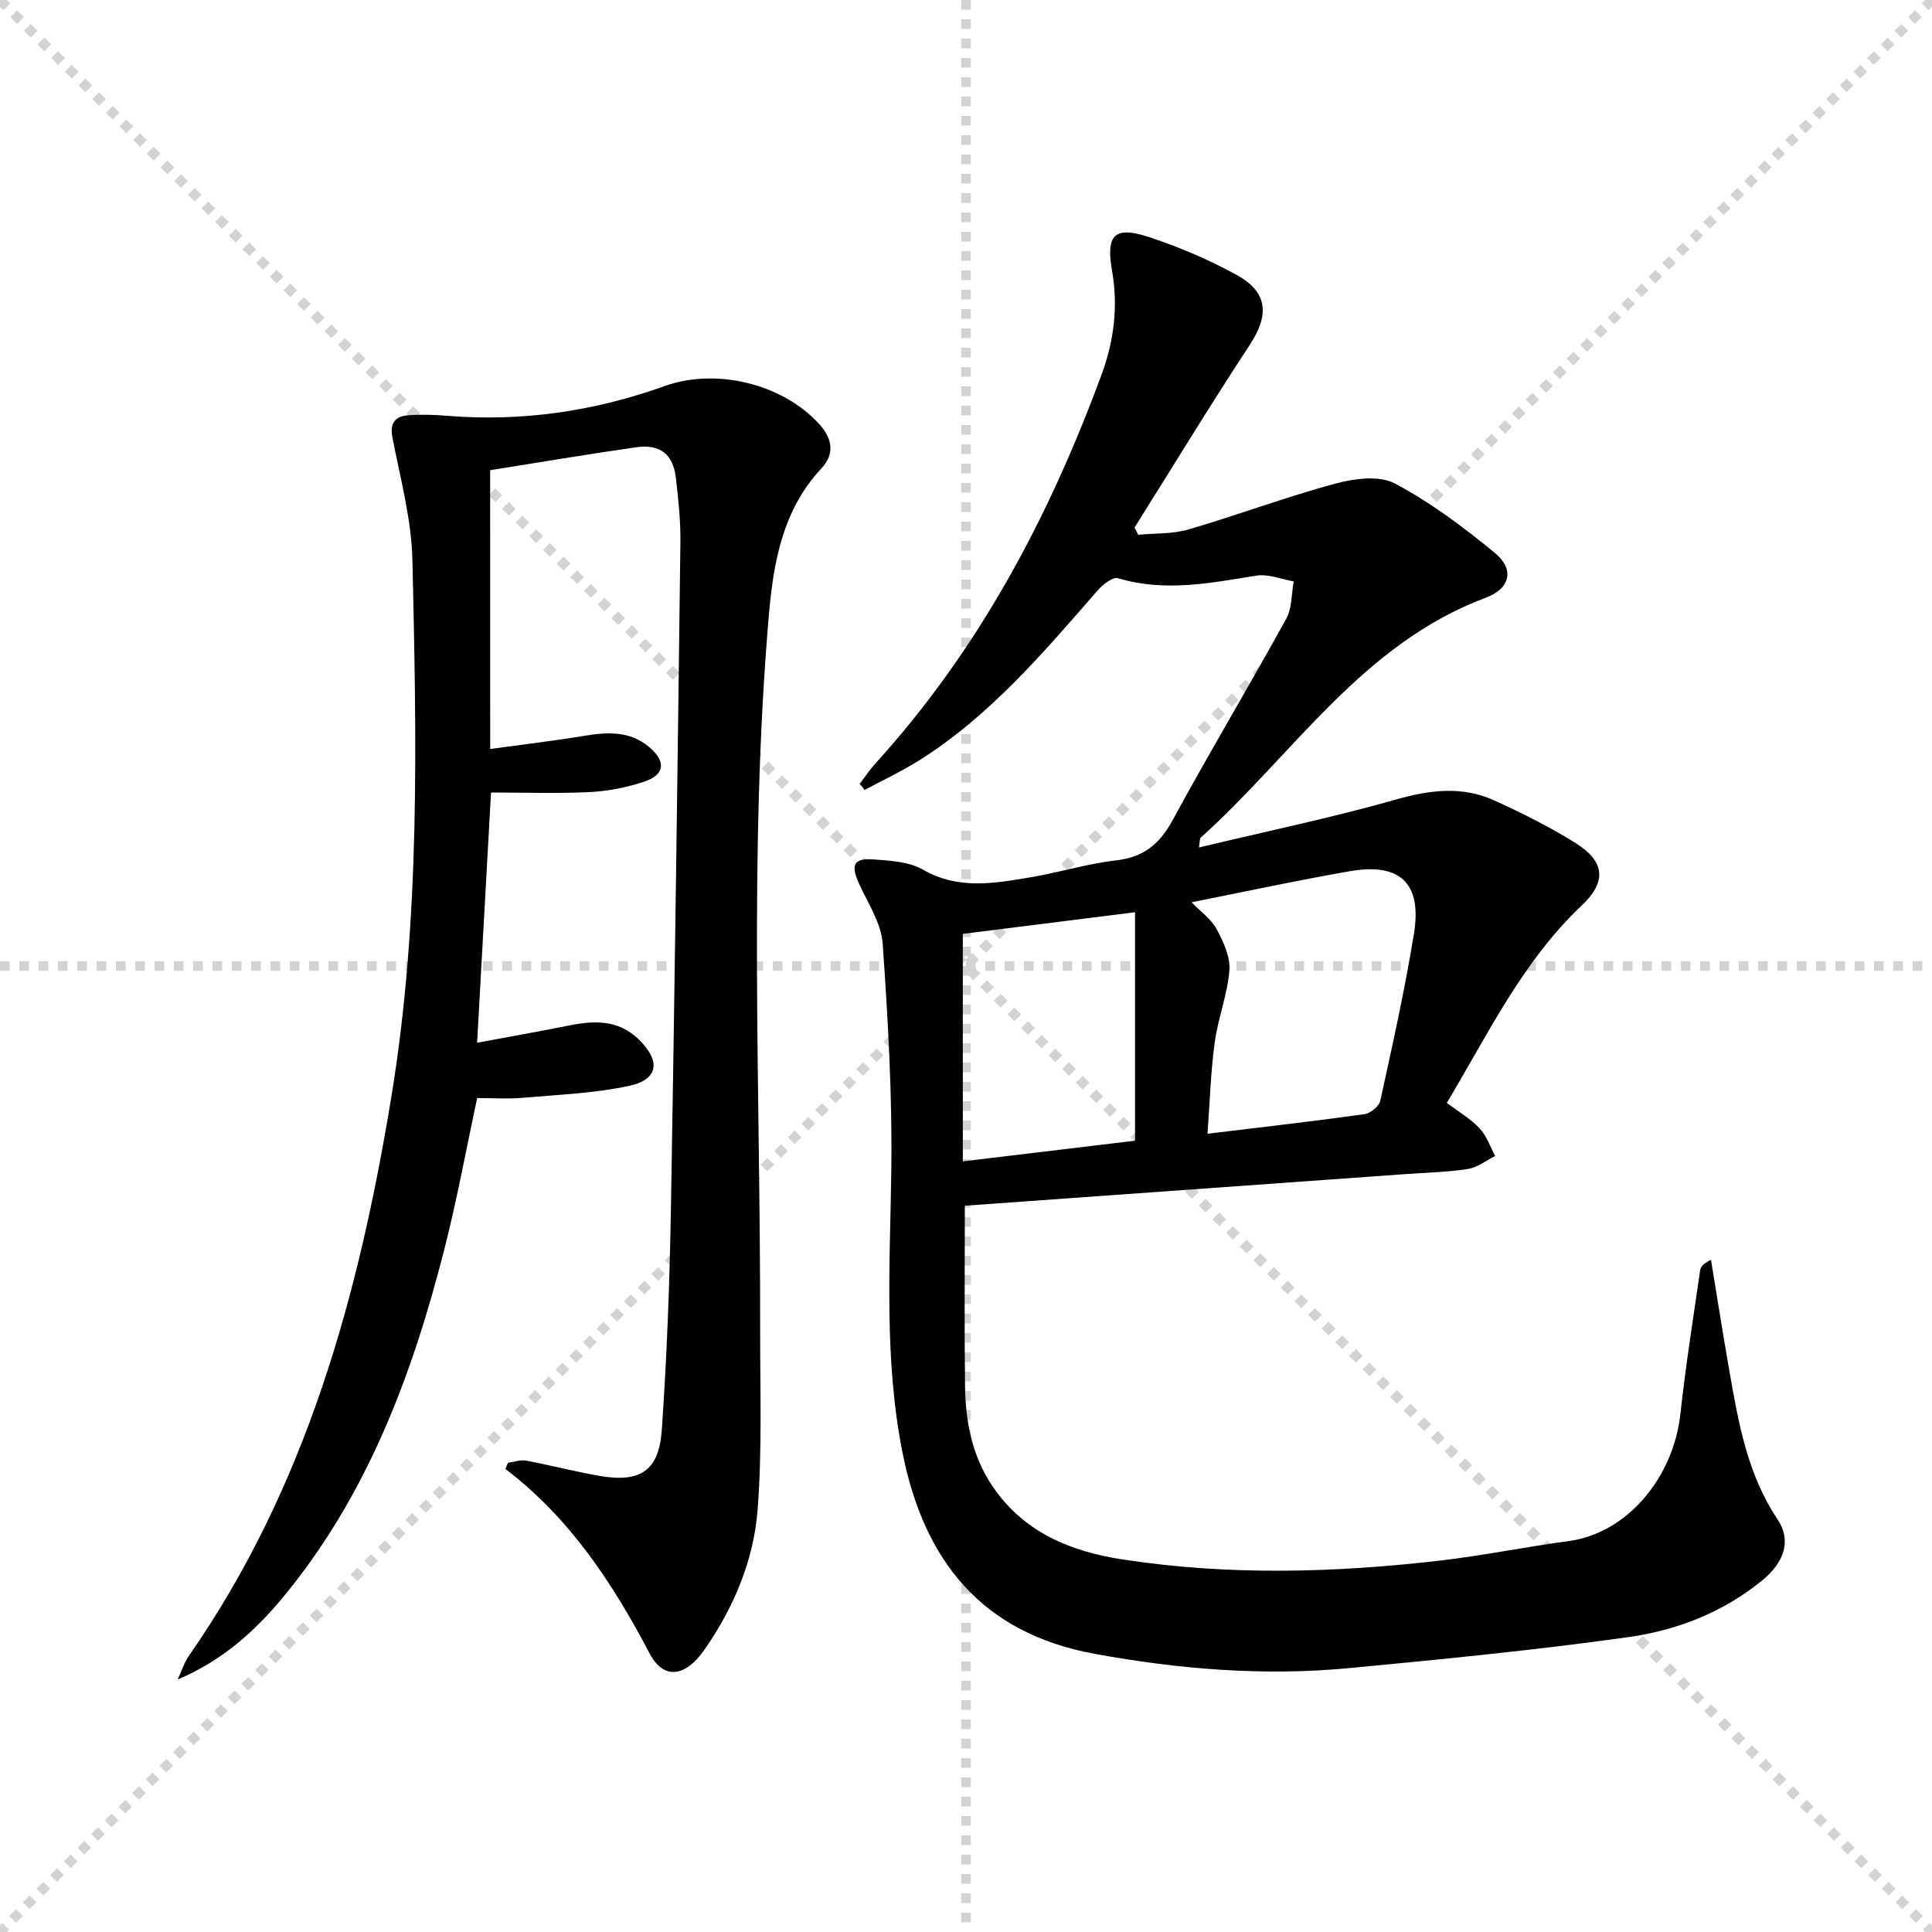
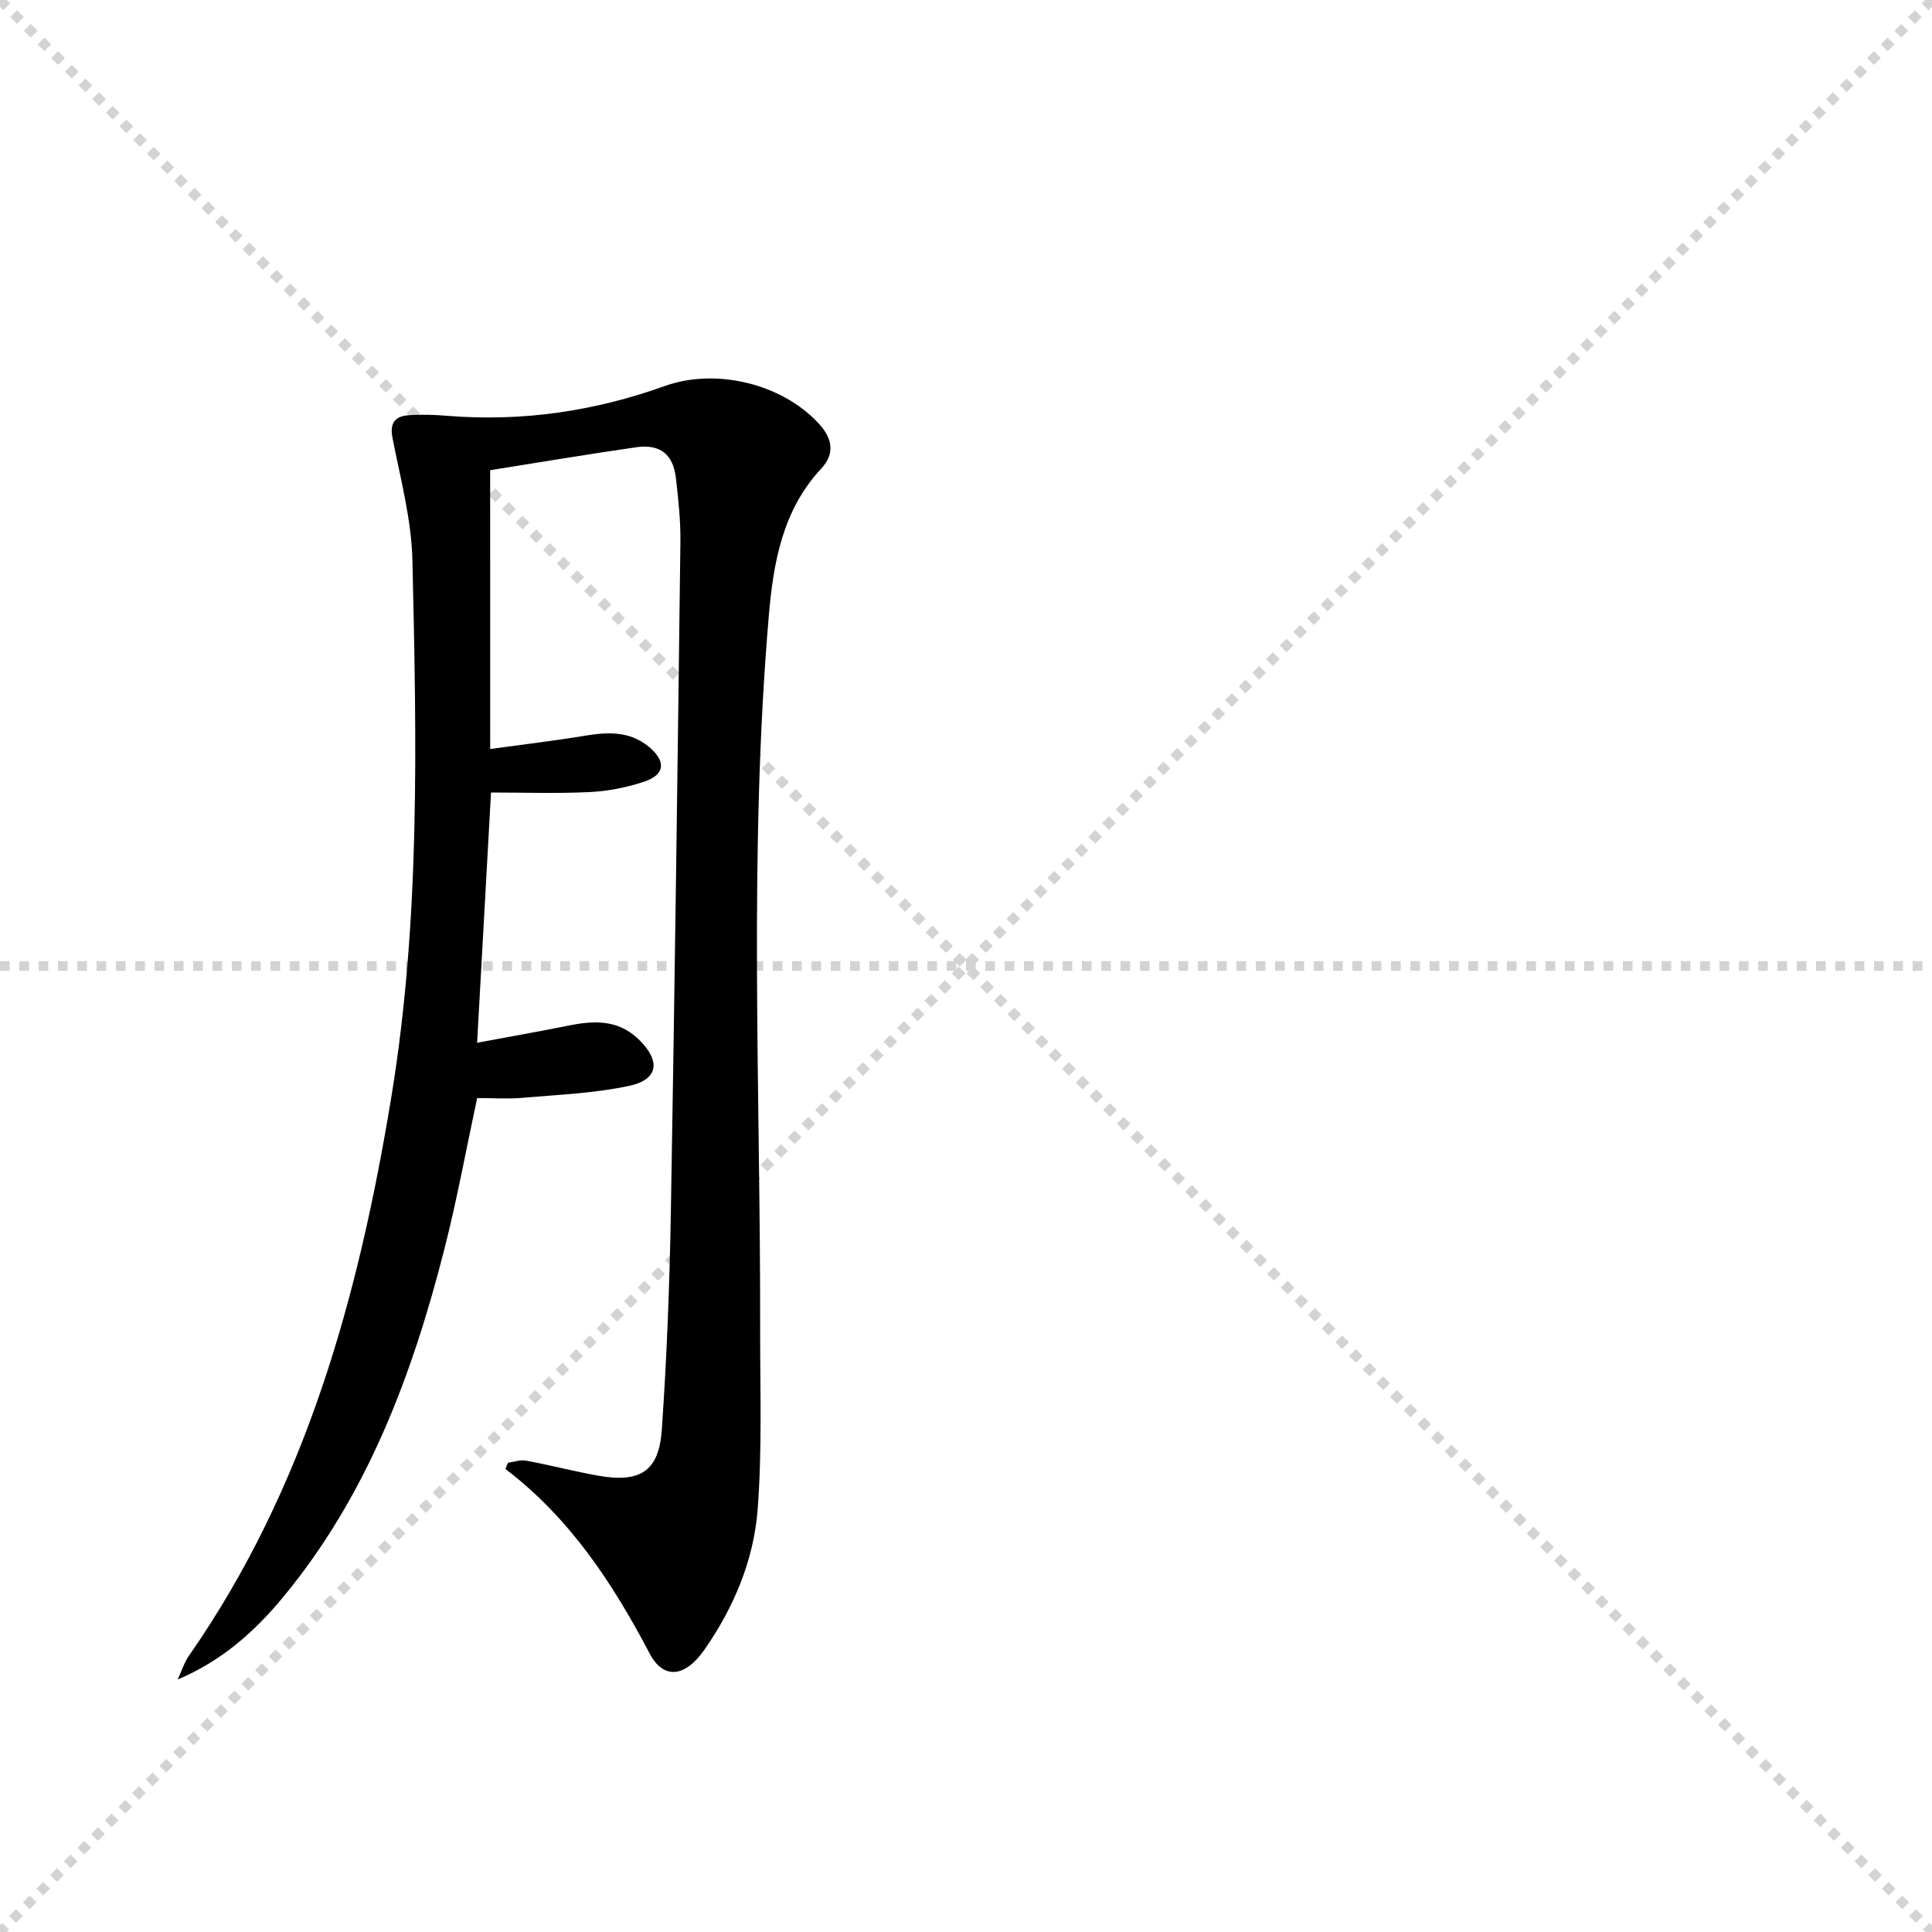
<svg xmlns="http://www.w3.org/2000/svg" enable-background="new 0 0 400 400" viewBox="0 0 400 400">
  <g stroke="lightgray" stroke-dasharray="1,1" stroke-width="1" transform="scale(2, 2)">
    <line x1="0" y1="0" x2="200" y2="200" />
    <line x1="200" y1="0" x2="0" y2="200" />
-     <line x1="100" y1="0" x2="100" y2="200" />
    <line x1="0" y1="100" x2="200" y2="100" />
  </g>
-   <path d="m177.98 162.31c1.09-1.43 2.08-2.95 3.29-4.27 21.36-23.51 35.93-50.95 46.82-80.55 2.58-7.02 3.44-14.1 2.13-21.55-1.29-7.35.58-9.18 7.57-6.89 6.27 2.06 12.46 4.69 18.24 7.87 6.53 3.59 6.76 8.32 2.74 14.45-8.19 12.47-15.94 25.22-23.88 37.86.26.5.51.99.77 1.49 3.48-.33 7.11-.14 10.4-1.1 10.16-2.97 20.1-6.71 30.31-9.47 3.92-1.06 9.12-1.78 12.37-.07 7.4 3.9 14.25 9.05 20.75 14.39 4.07 3.34 3.28 7.35-1.83 9.26-25.66 9.57-39.93 32.52-59.09 49.72-.18.17-.12.61-.34 2.01 13.9-3.33 27.51-6.15 40.84-9.94 7.05-2 13.71-2.82 20.38.23 5.73 2.62 11.42 5.45 16.75 8.79 6.14 3.84 6.46 8.05 1.28 12.93-12.23 11.55-19.33 26.5-27.93 40.87 2.44 1.85 4.91 3.28 6.78 5.27 1.46 1.55 2.18 3.79 3.23 5.72-1.87.93-3.66 2.39-5.63 2.69-4.25.66-8.59.75-12.89 1.06-30.47 2.19-60.95 4.37-91.28 6.55 0 13.02-.11 25.11.04 37.2.09 7.39 1.39 14.52 5.68 20.87 6.5 9.61 16.22 13.53 27.02 15.18 21.85 3.35 43.78 2.76 65.66.22 8.88-1.03 17.67-2.84 26.54-4.02 12.25-1.63 21.79-13.21 23.22-26.43 1.07-9.9 2.66-19.75 4.07-29.61.11-.74.62-1.43 2.25-2.2 1.27 7.72 2.49 15.46 3.84 23.17 1.86 10.65 3.72 21.26 9.94 30.55 2.86 4.27 1.55 8.79-3.2 12.67-8.07 6.59-17.64 10.31-27.68 11.72-19.22 2.69-38.56 4.59-57.88 6.42-17.64 1.67-35.16.23-52.58-2.95-23.41-4.28-35.35-19.25-39.81-41.6-3.85-19.29-2.62-38.71-2.34-58.17.23-15.76-.68-31.56-1.78-47.29-.3-4.22-3.04-8.33-4.88-12.38-1.8-3.94-1.18-5.36 3.1-5.04 3.44.26 7.28.47 10.14 2.12 7.36 4.23 14.82 2.81 22.34 1.56 5.89-.98 11.66-2.81 17.56-3.48 5.72-.64 9.05-3.33 11.76-8.32 7.62-14.02 15.82-27.73 23.53-41.7 1.21-2.2 1.07-5.15 1.55-7.75-2.6-.44-5.31-1.59-7.77-1.19-9.53 1.55-18.95 3.43-28.6.53-1.06-.32-3.12 1.27-4.16 2.46-11.28 12.93-22.37 26.06-37.11 35.32-3.59 2.25-7.46 4.05-11.2 6.06-.31-.44-.67-.84-1.03-1.24zm68.73 24.5c1.84 1.91 4.04 3.45 5.18 5.56 1.41 2.6 2.86 5.75 2.64 8.54-.4 5.05-2.37 9.95-3.05 15-.83 6.12-1 12.32-1.48 18.82 11.47-1.39 22-2.59 32.5-4.05 1.24-.17 3.02-1.64 3.28-2.79 2.51-11.48 5.08-22.97 6.96-34.56 1.7-10.51-2.88-14.79-13.36-12.94-10.9 1.9-21.7 4.23-32.67 6.42zm-47.37 6.54v47.1c12.39-1.49 24.44-2.93 35.66-4.28 0-16.19 0-31.41 0-47.3-12.47 1.56-23.93 3-35.66 4.48z" fill="#010000" />
  <path d="m101.49 155.07c6.92-.95 13.3-1.7 19.63-2.75 4.76-.78 9.3-.98 13.26 2.33 3.59 3.01 3.31 5.77-1.11 7.22-3.59 1.18-7.43 1.94-11.19 2.12-6.75.33-13.53.09-20.42.09-.92 16.51-1.87 33.71-2.88 51.81 6.47-1.21 12.74-2.31 18.97-3.56 5.25-1.06 10.22-1.26 14.46 2.84 4.62 4.46 4.17 8.34-1.97 9.65-7.24 1.55-14.76 1.83-22.18 2.48-2.96.26-5.97.04-9.27.04-2.23 10.38-4.15 20.95-6.8 31.33-6.66 26.11-16 51.05-33.49 72.14-5.86 7.06-12.64 13.09-21.71 16.91.77-1.64 1.31-3.44 2.33-4.91 24.25-34.84 35.14-74.5 41.9-115.68 6.05-36.84 5.21-73.97 4.37-111.06-.19-8.51-2.49-16.99-4.13-25.42-.62-3.19.62-4.49 3.37-4.68 2.65-.19 5.33-.1 7.98.12 15.47 1.26 30.51-.95 45.03-6.17 10.41-3.74 24.17-.62 31.92 7.82 2.79 3.05 3.34 6.2.47 9.28-8.02 8.59-9.91 19.47-10.85 30.4-4.22 49.21-1.72 98.53-1.8 147.8-.02 12.45.43 24.95-.52 37.33-.81 10.5-4.94 20.29-11.02 29.01-3.98 5.71-8.45 6.26-11.34.78-7.65-14.56-16.5-28.04-29.87-38.21.18-.43.36-.85.54-1.28 1.26-.17 2.57-.66 3.76-.44 5.05.94 10.03 2.26 15.09 3.14 8.53 1.49 12.41-.98 13-9.51 1.03-14.93 1.61-29.9 1.87-44.86.8-46.28 1.4-92.56 1.98-138.84.06-4.47-.42-8.97-.94-13.42-.58-4.89-3.28-7.03-8.21-6.32-10.01 1.43-19.98 3.12-30.24 4.75.01 18.96.01 37.71.01 57.72z" fill="#010000" />
</svg>